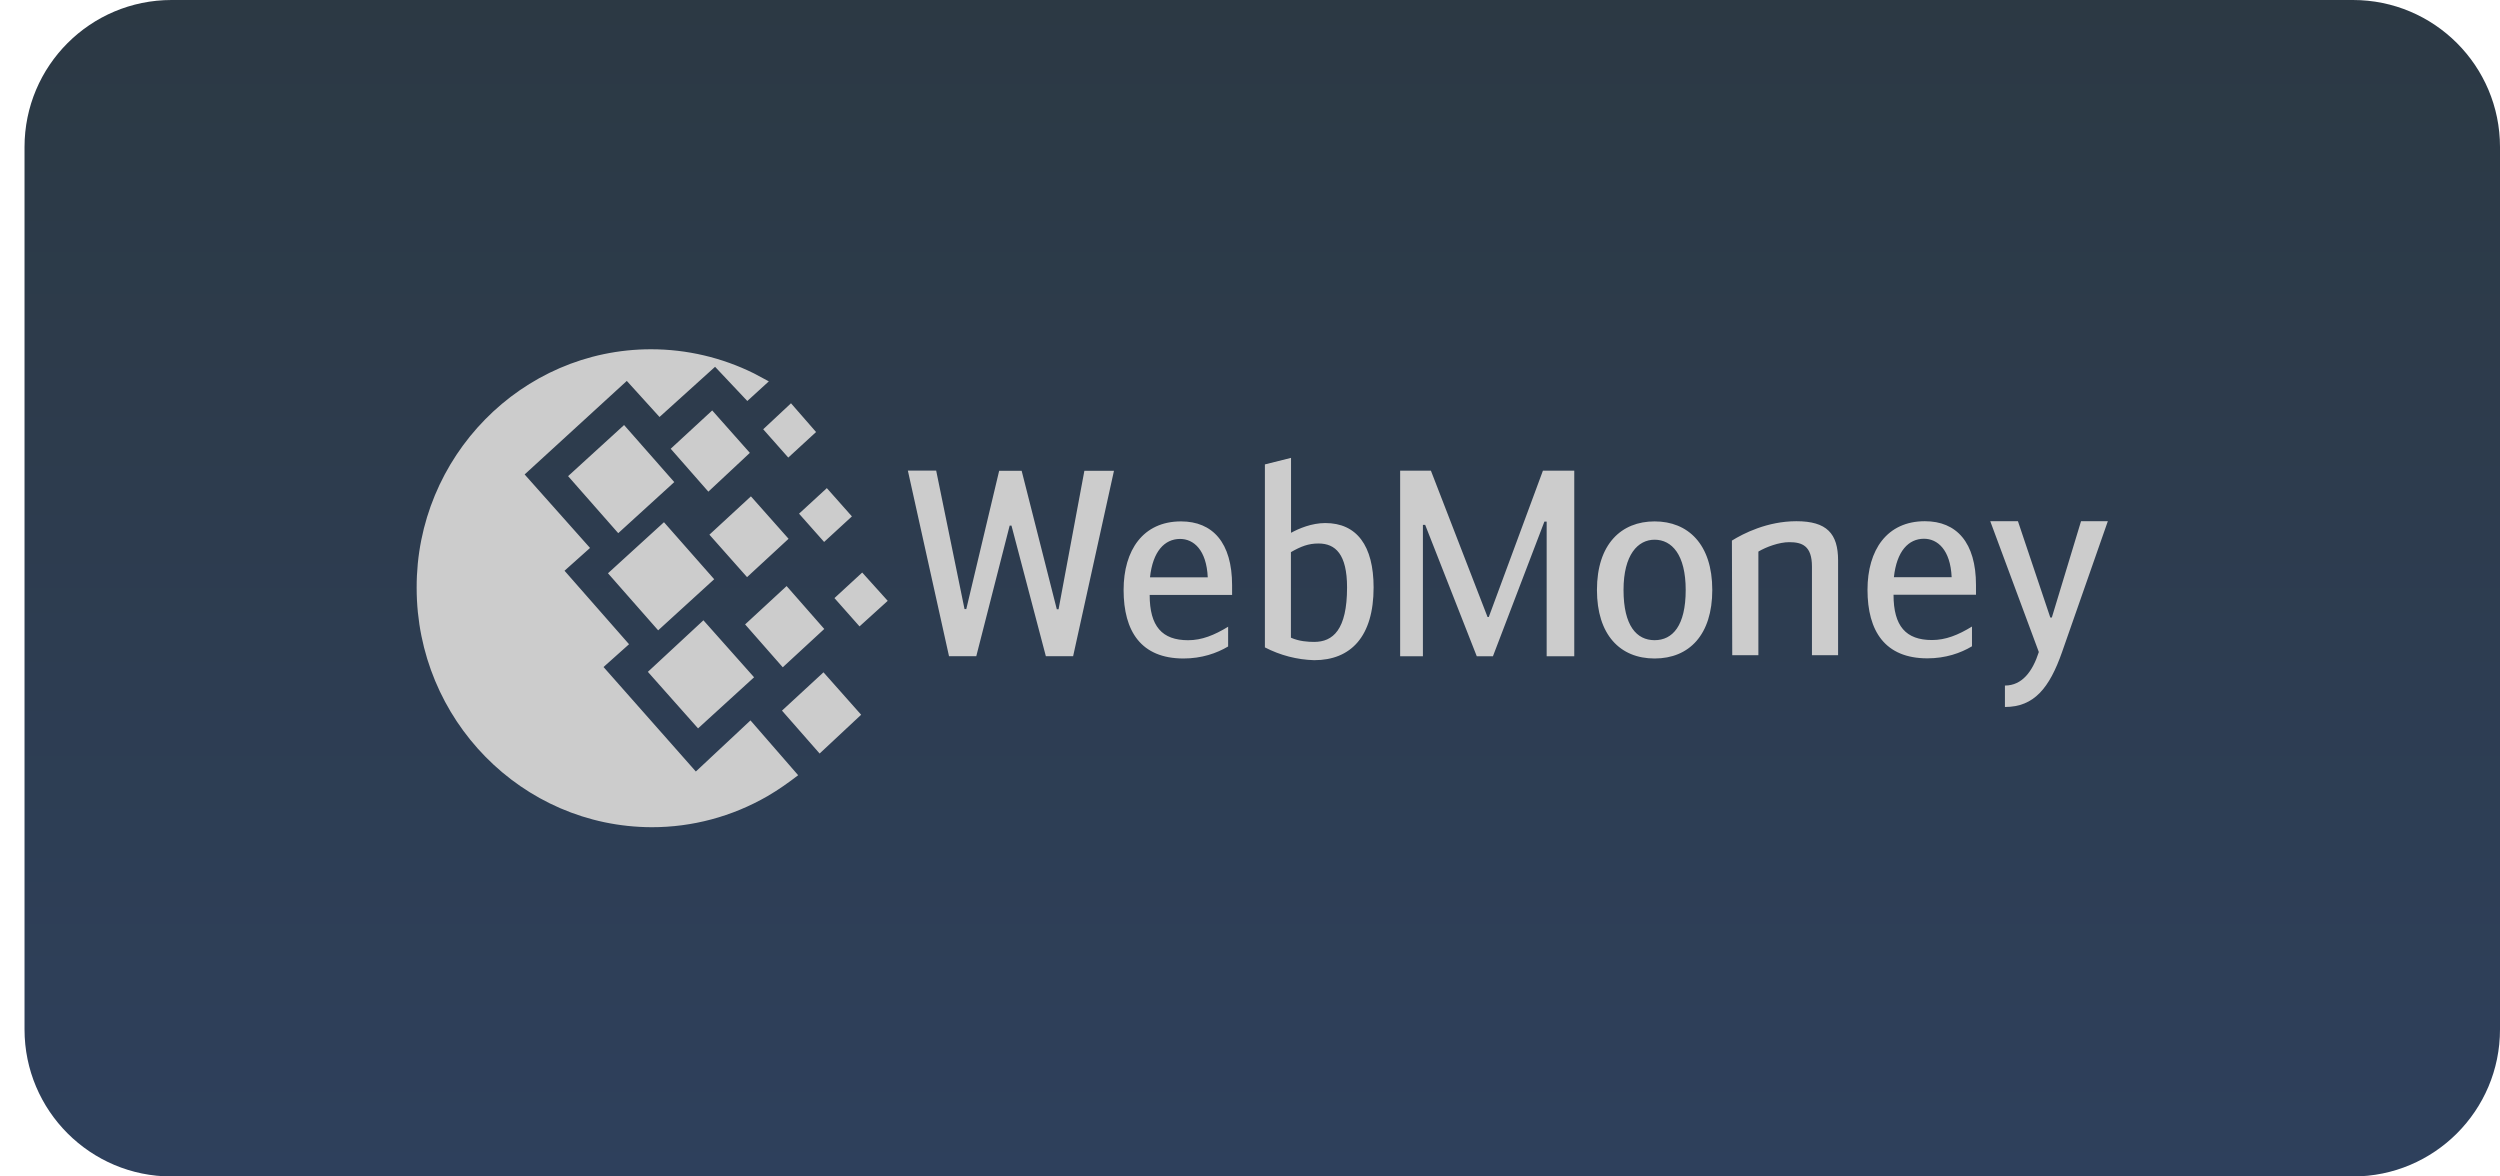
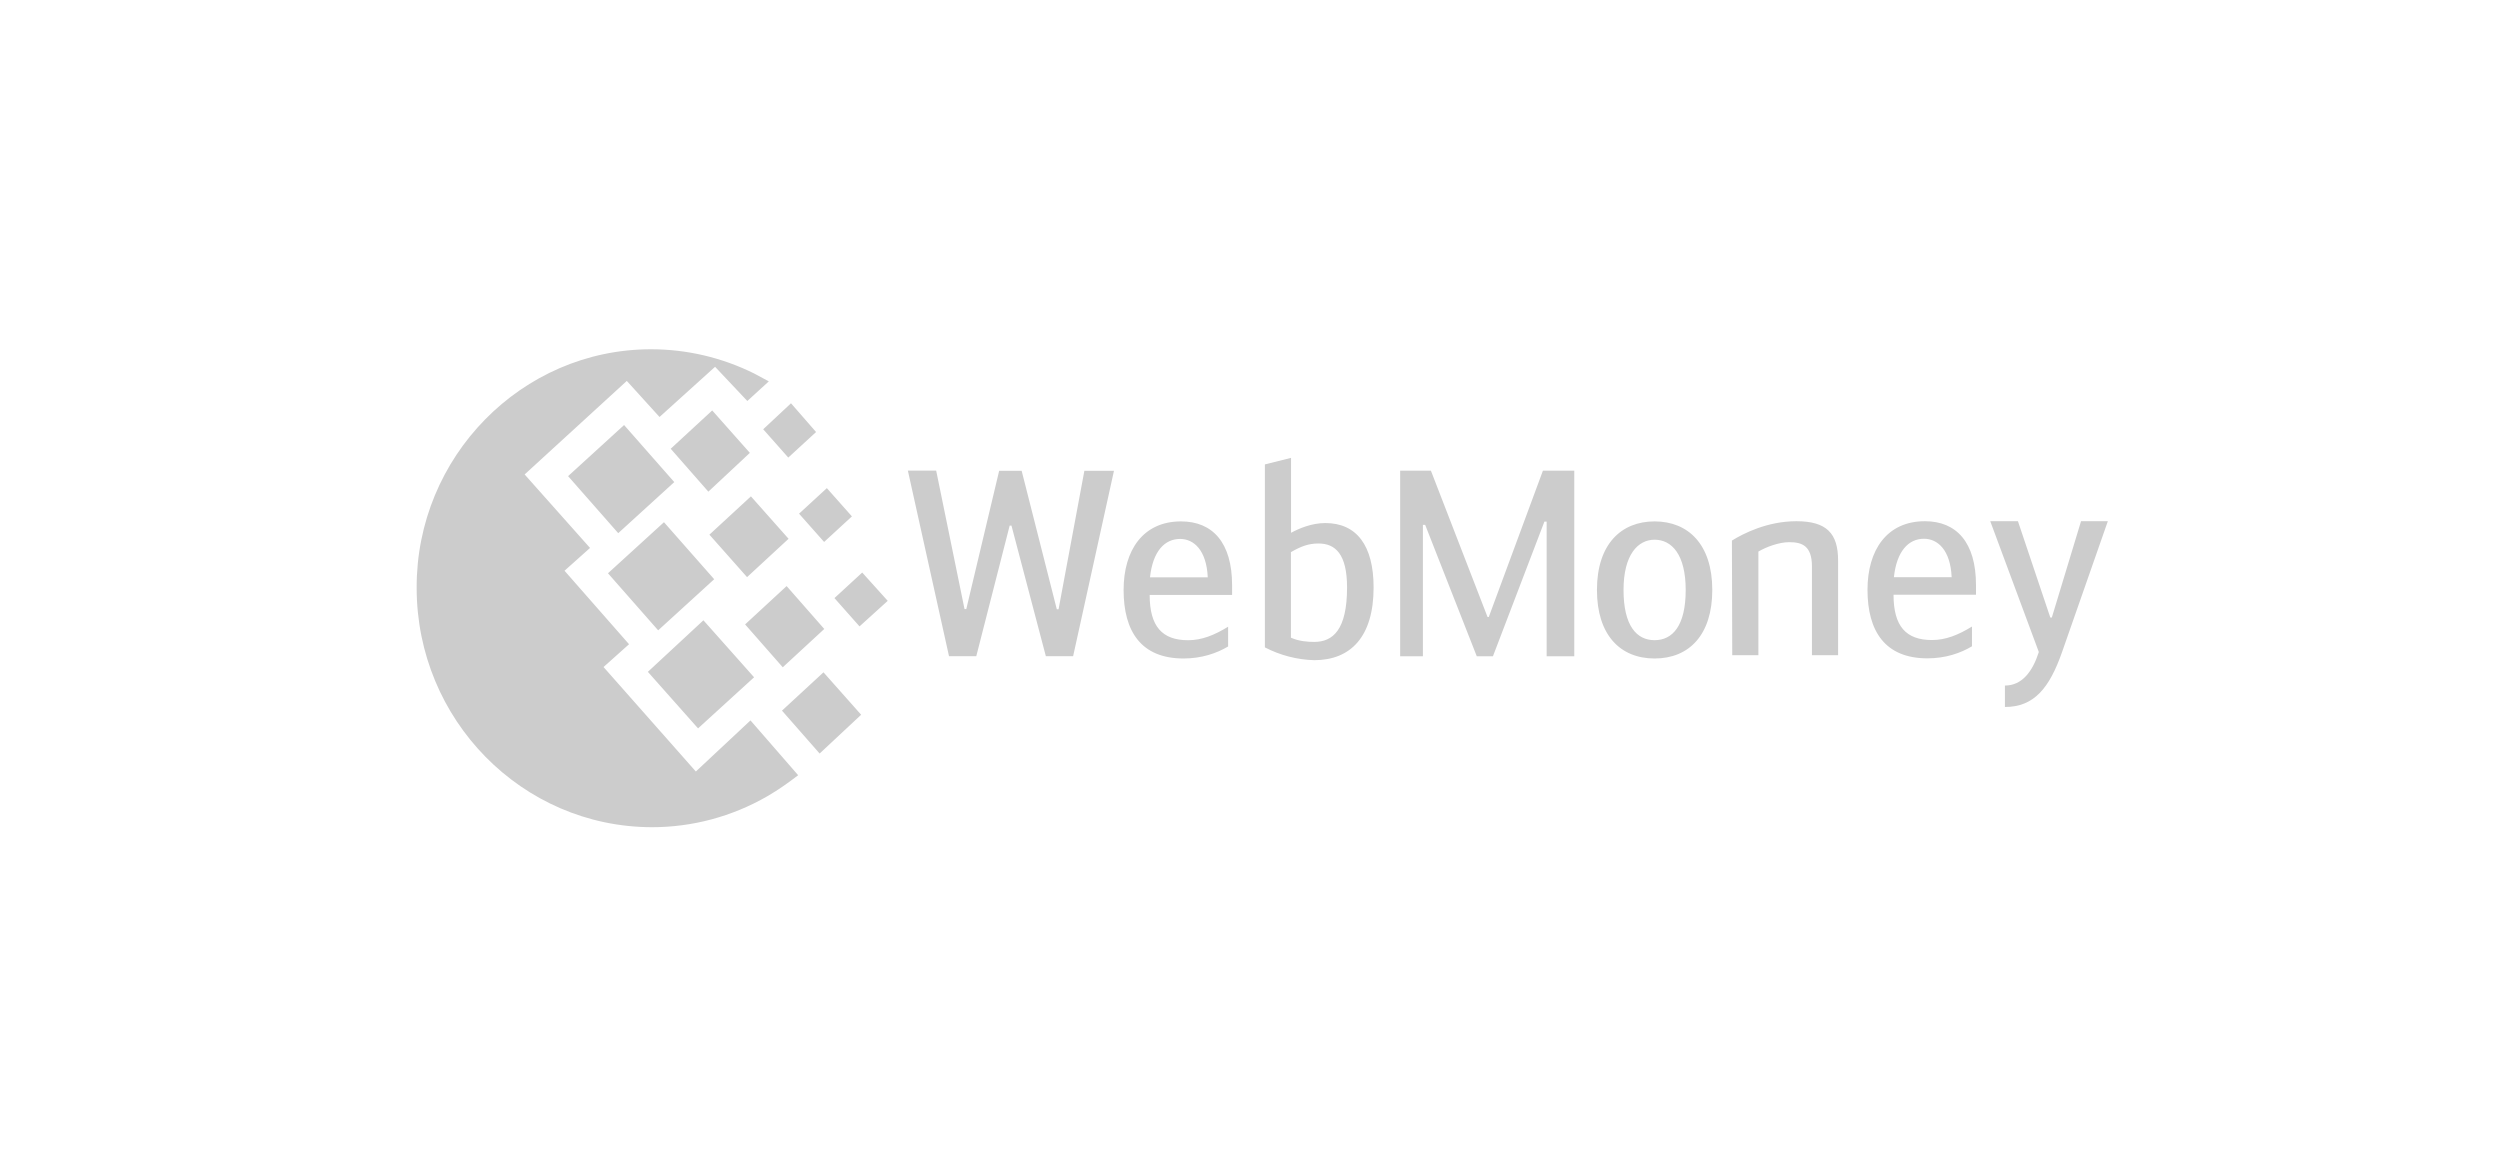
<svg xmlns="http://www.w3.org/2000/svg" width="68" height="32" viewBox="0 0 68 32" fill="none">
-   <path d="M0.667 4C0.667 1.791 2.457 0 4.667 0H64C66.209 0 68 1.791 68 4V28C68 30.209 66.209 32 64 32H4.667C2.457 32 0.667 30.209 0.667 28V4Z" fill="url(#paint0_linear_205_16938)" />
  <path d="M17.707 9.5C18.678 9.5 19.636 9.724 20.511 10.158L20.912 10.373L20.327 10.907L19.45 9.977L17.939 11.342L17.049 10.361L14.27 12.905L16.049 14.904L15.355 15.524L17.11 17.523L16.416 18.143L18.927 20.985L20.413 19.595L21.71 21.086C21.453 21.284 21.173 21.483 20.873 21.657C19.913 22.211 18.83 22.501 17.729 22.5C14.198 22.492 11.333 19.576 11.333 15.991C11.32 12.429 14.185 9.5 17.707 9.5ZM16.537 15.593L18.06 14.204L19.426 15.755L17.902 17.145L16.537 15.593ZM17.622 18.274L19.133 16.872L20.511 18.422L18.987 19.812L17.622 18.274ZM15.452 12.951L16.975 11.561L18.34 13.113L16.816 14.502L15.452 12.951ZM18.243 12.206L19.372 11.164L20.396 12.318L19.267 13.373L18.243 12.206ZM20.267 16.984L21.396 15.941L22.42 17.108L21.291 18.15L20.267 16.984ZM21.27 19.329L22.399 18.287L23.423 19.441L22.294 20.496L21.27 19.329ZM21.734 13.972L22.49 13.277L23.172 14.046L22.416 14.741L21.734 13.972ZM20.759 11.676L21.515 10.969L22.197 11.751L21.441 12.446L20.759 11.676ZM22.697 16.268L23.452 15.573L24.146 16.343L23.379 17.038L22.697 16.268ZM19.296 14.543L20.425 13.501L21.449 14.655L20.32 15.698L19.296 14.543ZM27.177 12.806H27.789L28.745 16.572H28.793L29.495 12.806H30.3L29.189 17.848H28.447L27.512 14.296H27.463L26.555 17.848H25.813L24.694 12.801H25.464L26.235 16.567H26.283L27.177 12.806ZM31.277 15.704H32.851C32.817 14.957 32.467 14.659 32.099 14.659C31.679 14.659 31.356 14.993 31.28 15.704M33.405 17.043V17.584C33.095 17.769 32.683 17.911 32.192 17.911C31.037 17.911 30.562 17.171 30.562 16.047C30.562 14.964 31.092 14.182 32.123 14.182C32.983 14.182 33.513 14.759 33.513 15.919V16.182H31.271C31.271 17.036 31.608 17.414 32.317 17.414C32.688 17.414 33.028 17.278 33.41 17.044M35.113 17.345C35.333 17.444 35.574 17.46 35.746 17.46C36.255 17.46 36.64 17.132 36.64 15.979C36.64 15.074 36.324 14.783 35.863 14.783C35.588 14.783 35.388 14.861 35.113 15.018V17.345ZM35.12 14.491C35.326 14.377 35.676 14.227 36.048 14.227C36.901 14.227 37.362 14.839 37.362 15.979C37.362 17.314 36.743 17.957 35.746 17.957C35.28 17.944 34.822 17.825 34.405 17.609V12.632L35.116 12.454V14.478L35.12 14.491ZM40.608 17.85H40.168L38.765 14.277H38.703V17.85H38.084V12.803H38.921L40.461 16.782H40.495L41.967 12.803H42.82V17.85H42.069V14.187H42.008L40.608 17.85ZM45.851 16.047C45.851 15.086 45.473 14.68 45.005 14.68C44.552 14.68 44.16 15.086 44.16 16.047C44.16 17.022 44.517 17.413 45.005 17.413C45.493 17.413 45.851 17.022 45.851 16.047ZM43.437 16.047C43.437 14.8 44.098 14.182 45.005 14.182C45.913 14.182 46.574 14.8 46.574 16.047C46.574 17.264 45.948 17.911 45.005 17.911C44.063 17.911 43.437 17.263 43.437 16.047ZM47.108 14.704C47.418 14.511 48.072 14.177 48.862 14.177C49.687 14.177 49.996 14.511 49.996 15.245V17.822H49.285V15.409C49.285 14.847 49.018 14.747 48.667 14.747C48.392 14.747 48.041 14.876 47.828 15.003V17.822H47.117L47.108 14.704ZM51.51 15.7H53.085C53.052 14.953 52.7 14.654 52.332 14.654C51.913 14.654 51.59 14.989 51.514 15.7M53.638 17.038V17.579C53.329 17.765 52.917 17.907 52.426 17.907C51.272 17.907 50.796 17.166 50.796 16.042C50.796 14.959 51.325 14.177 52.357 14.177C53.217 14.177 53.747 14.754 53.747 15.914V16.177H51.504C51.504 17.032 51.841 17.409 52.55 17.409C52.921 17.409 53.261 17.274 53.643 17.039M56.604 14.177H57.333L56.088 17.736C55.744 18.718 55.325 19.23 54.534 19.23V18.647C55.002 18.647 55.287 18.262 55.456 17.735L54.135 14.177H54.888L55.768 16.796H55.81L56.604 14.177Z" fill="#CCCCCC" />
  <defs>
    <linearGradient id="paint0_linear_205_16938" x1="34.333" y1="0" x2="34.333" y2="32" gradientUnits="userSpaceOnUse">
      <stop stop-color="#2C3944" />
      <stop offset="1" stop-color="#2E405C" />
    </linearGradient>
  </defs>
</svg>